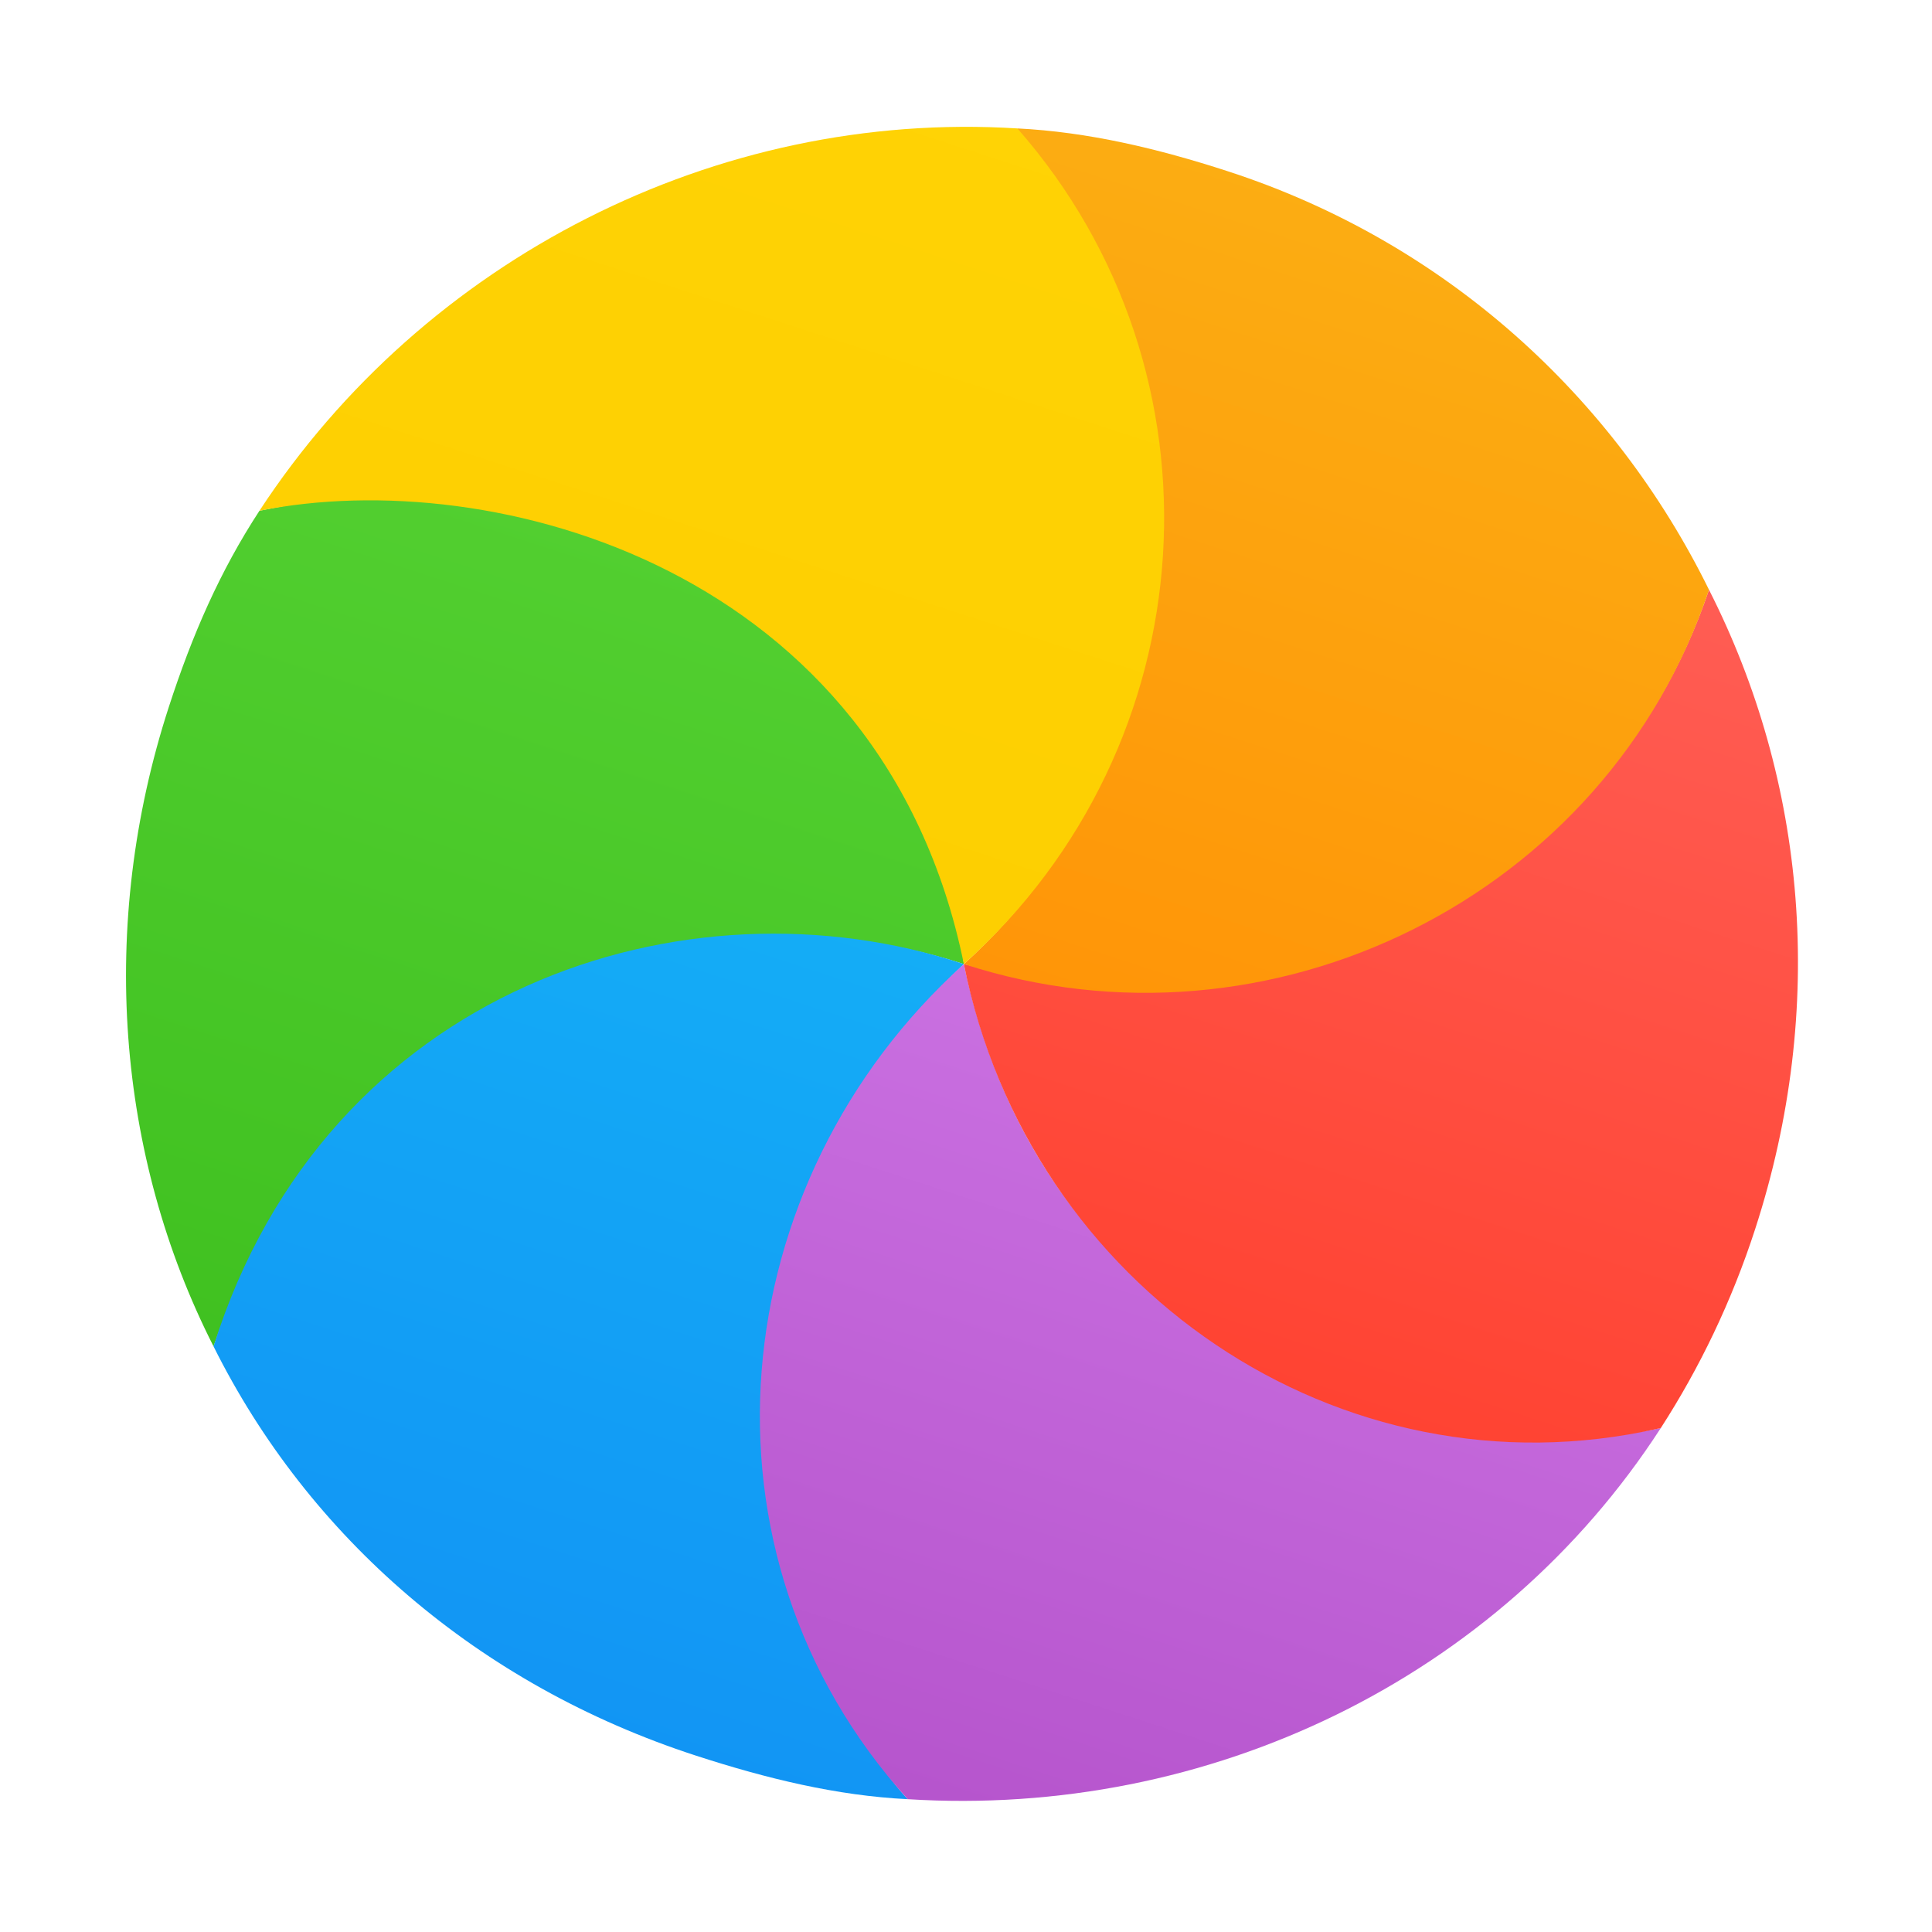
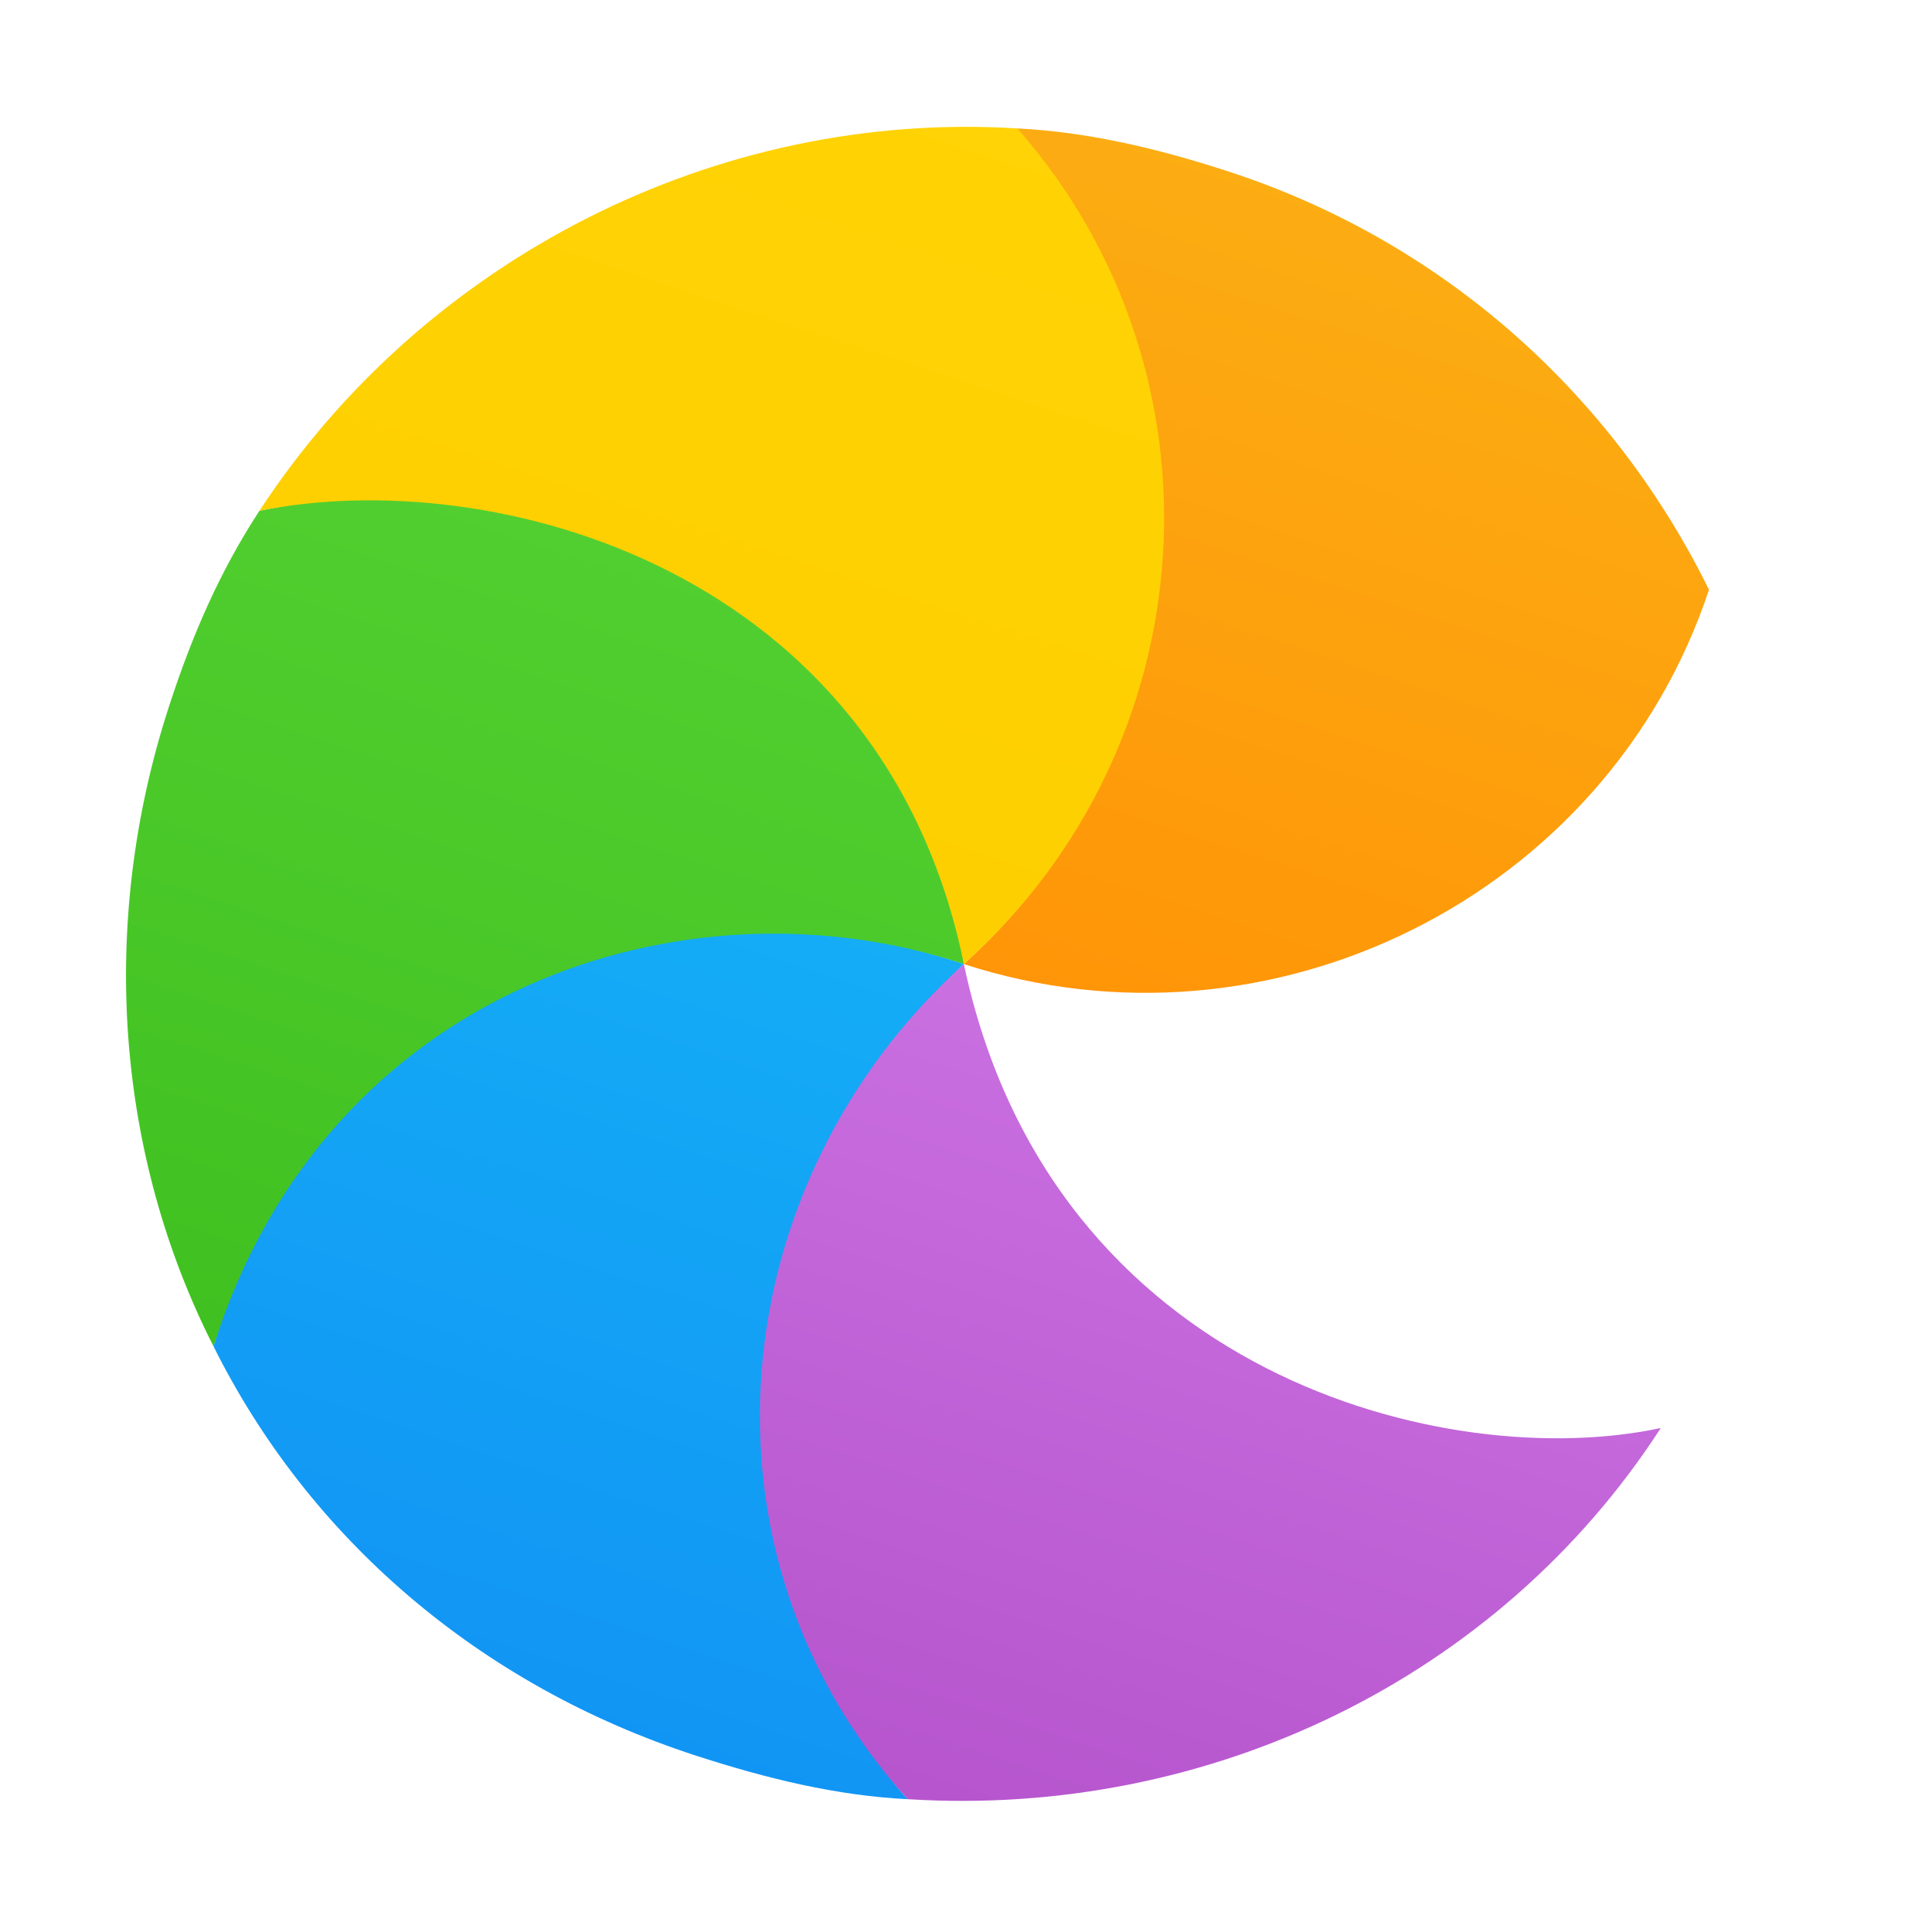
<svg xmlns="http://www.w3.org/2000/svg" width="256" height="256" viewBox="0 0 256 256" fill="none">
  <g clip-path="url(#clip0_4691_202)">
    <path d="M28.294 178.401C15.481 153.19 12.954 122.652 22.381 93.64C25.479 84.104 29.143 75.693 34.376 67.682C99.786 54.082 125.361 104.902 127.717 127.746C87.383 114.641 42.447 137.527 28.294 178.401Z" fill="url(#paint0_linear_4691_202)" />
    <path d="M28.294 178.401C43.226 130.889 90.842 115.475 127.717 127.746C85.814 167.819 104.151 220.656 120.271 238.401C110.88 237.939 101.584 235.674 92.221 232.632C63.362 223.255 40.885 203.673 28.294 178.401Z" fill="url(#paint1_linear_4691_202)" />
    <path d="M120.271 238.401C90.744 205.745 95.714 156.619 127.717 127.747C139.287 182.439 192.043 195.244 220.066 189.218C198.573 222.441 160.168 240.913 120.271 238.401Z" fill="url(#paint2_linear_4691_202)" />
-     <path d="M220.066 189.218C225.237 181.206 229.471 172.391 232.561 162.881C242.109 133.495 239.315 103.493 226.45 78.143C212.47 119.479 168.923 137.795 127.717 127.747C136.307 170.708 177.552 198.801 219.696 189.302C219.819 189.275 219.943 189.247 220.066 189.218Z" fill="url(#paint3_linear_4691_202)" />
    <path d="M226.45 78.143C212.912 118.906 168.232 140.911 127.717 127.746C159.616 98.781 163.399 49.72 134.844 17.735C134.779 17.662 134.877 17.09 134.812 17.017C144.137 17.48 153.381 19.667 162.67 22.686C191.608 32.088 213.885 52.612 226.45 78.143Z" fill="url(#paint4_linear_4691_202)" />
    <path d="M34.376 67.682C56.185 34.358 94.858 14.515 134.812 17.018C163.217 49.367 160.197 98.659 127.717 127.746C116.975 75.149 65.217 61.483 34.376 67.682Z" fill="url(#paint5_linear_4691_202)" />
  </g>
  <defs>
    <linearGradient id="paint0_linear_4691_202" x1="77.687" y1="69.898" x2="31.233" y2="212.869" gradientUnits="userSpaceOnUse">
      <stop stop-color="#52CF30" />
      <stop offset="1" stop-color="#3BBD1C" />
    </linearGradient>
    <linearGradient id="paint1_linear_4691_202" x1="116.641" y1="124.148" x2="76.439" y2="247.877" gradientUnits="userSpaceOnUse">
      <stop stop-color="#14ADF6" />
      <stop offset="1" stop-color="#1191F4" />
    </linearGradient>
    <linearGradient id="paint2_linear_4691_202" x1="184.901" y1="146.327" x2="148.627" y2="257.966" gradientUnits="userSpaceOnUse">
      <stop stop-color="#CA70E1" />
      <stop offset="1" stop-color="#B452CB" />
    </linearGradient>
    <linearGradient id="paint3_linear_4691_202" x1="223.667" y1="43.202" x2="177.039" y2="186.708" gradientUnits="userSpaceOnUse">
      <stop stop-color="#FF645D" />
      <stop offset="1" stop-color="#FF4332" />
    </linearGradient>
    <linearGradient id="paint4_linear_4691_202" x1="178.555" y1="7.216" x2="138.277" y2="131.178" gradientUnits="userSpaceOnUse">
      <stop stop-color="#FBB114" />
      <stop offset="1" stop-color="#FF9508" />
    </linearGradient>
    <linearGradient id="paint5_linear_4691_202" x1="106.404" y1="-2.7" x2="70.088" y2="109.069" gradientUnits="userSpaceOnUse">
      <stop stop-color="#FFD305" />
      <stop offset="1" stop-color="#FDCF01" />
    </linearGradient>
    <clipPath id="clip0_4691_202">
      <rect width="256" height="256" fill="white" />
    </clipPath>
  </defs>
</svg>